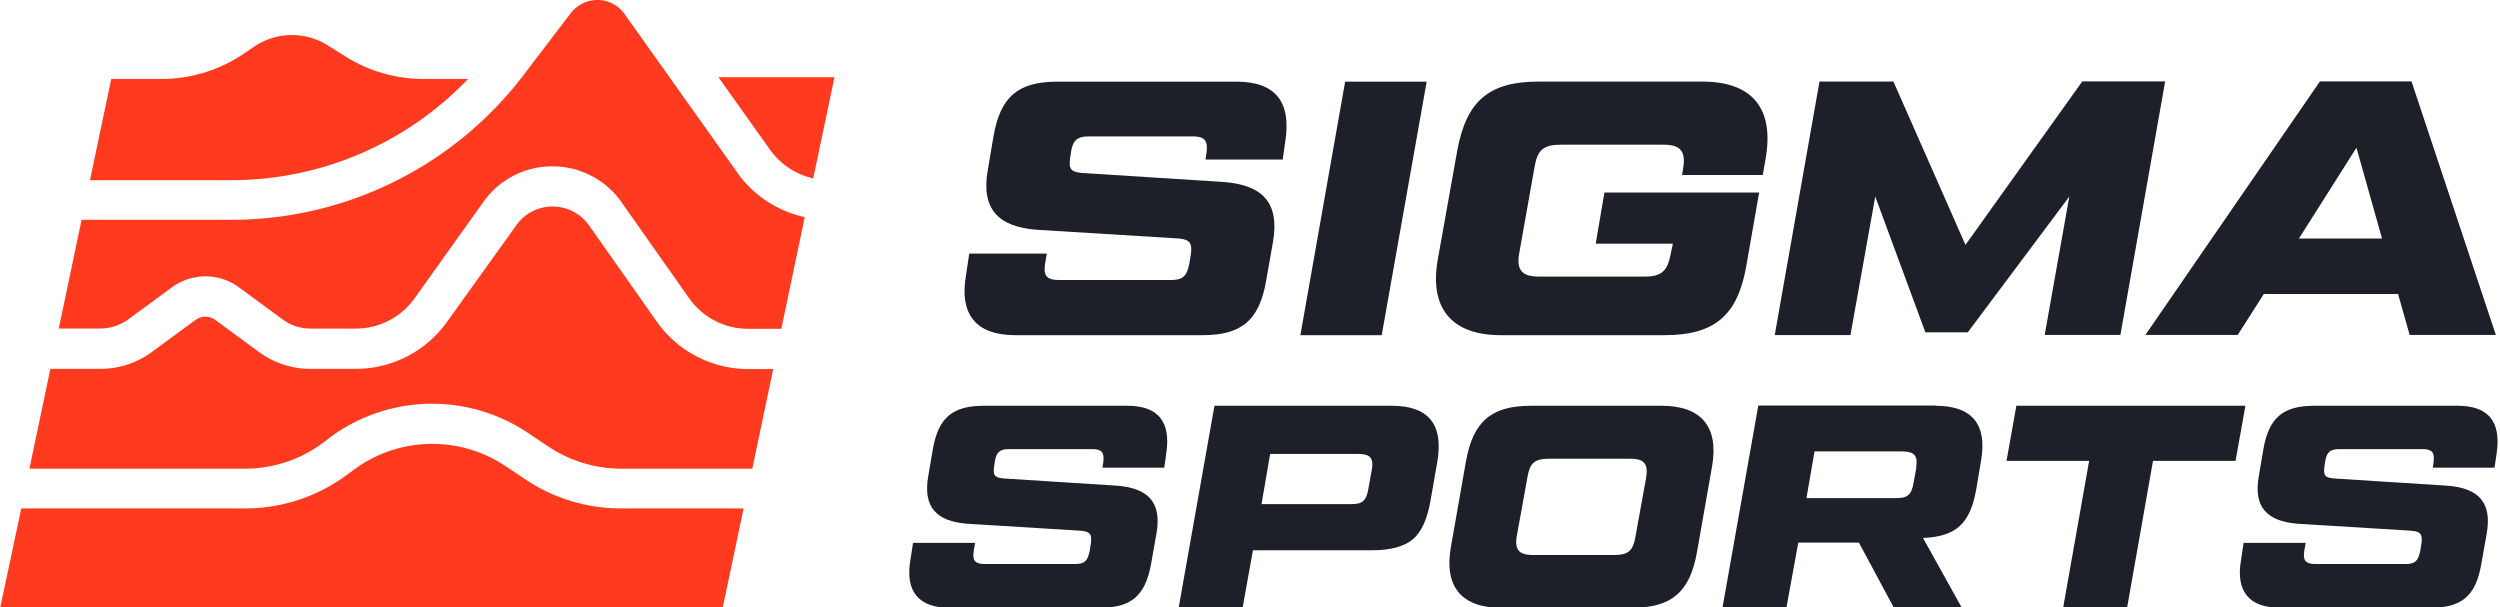
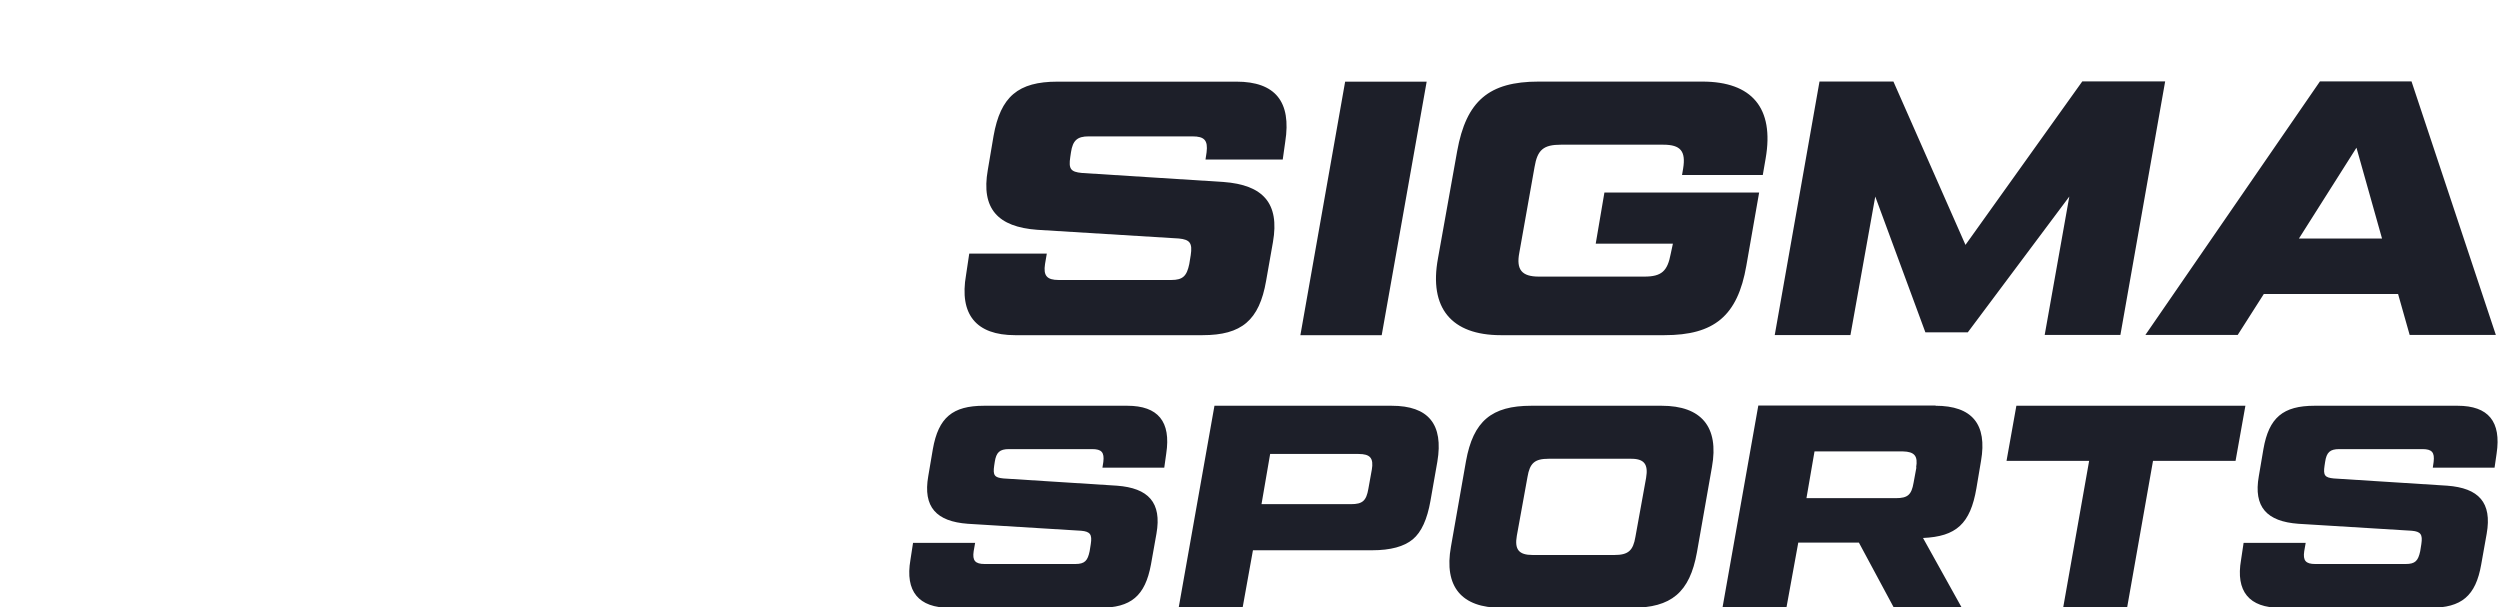
<svg xmlns="http://www.w3.org/2000/svg" height="100%" viewBox="0 0 391 95">
-   <path d="M82.22 75.01L79 72.86a20.6 20.6 0 0 0-23.54.52l-1.3.95a26.59 26.59 0 0 1-15.83 5.18h-35L0 95.19h113l3.3-15.68H97.07a26.7 26.7 0 0 1-14.85-4.5m30.14-62.94l8.08 11.36a11.34 11.34 0 0 0 6.75 4.47l3.32-15.83zm-9.64 38.23l-10.56-15a7 7 0 0 0-5.73-3 6.94 6.94 0 0 0-5.73 3L69.9 50.36a17.53 17.53 0 0 1-14.23 7.33h-7.44a13.58 13.58 0 0 1-7.73-2.64l-6.81-5a2.64 2.64 0 0 0-3.13 0l-6.81 5a13.59 13.59 0 0 1-8.09 2.64H7.88L4.6 73.3h33.72a20.44 20.44 0 0 0 12.14-4l1.3-1a26.87 26.87 0 0 1 30.69-.67l3.23 2.15a20.5 20.5 0 0 0 11.39 3.52h20.59l3.27-15.58H117a17.5 17.5 0 0 1-14.28-7.42M73.2 12.35h-6.95a23 23 0 0 1-12.2-3.5l-2.82-1.77a10.52 10.52 0 0 0-11.46.2L38.1 8.41a22.86 22.86 0 0 1-12.87 3.94H17.4l-3.33 15.83h22.28A51.2 51.2 0 0 0 73.2 12.35m42.15 14.69L97.67 2.18A5.16 5.16 0 0 0 93.52 0a5.29 5.29 0 0 0-4.21 2l-7.57 9.92a57.43 57.43 0 0 1-45.39 22.46H12.76l-3.57 17h6.47a7.55 7.55 0 0 0 4.4-1.43l6.81-5a8.84 8.84 0 0 1 10.51 0l6.81 5a7.31 7.31 0 0 0 4.39 1.44h7.09a11.26 11.26 0 0 0 9.15-4.71l10.78-15.1a13.15 13.15 0 0 1 10.81-5.56 13.15 13.15 0 0 1 10.81 5.63l10.56 15a11.24 11.24 0 0 0 9.19 4.77h5.23l3.66-17.46a17.56 17.56 0 0 1-10.55-6.95" fill="#ff3a1e" />
  <path d="M234.73 52.42h25.6c7.76 0 11.44-3 12.8-10.88l2-11.43h-24.2l-1.36 8h12.07l-.34 1.59c-.51 2.71-1.42 3.56-4.14 3.56h-16.48c-2.66 0-3.57-1.07-3.06-3.73L240 26.14c.45-2.72 1.41-3.51 4.13-3.51h16c2.71 0 3.56 1 3.11 3.74l-.17 1h12.63l.45-2.61c1.36-7.87-2.15-12-9.91-12h-25.6c-7.75 0-11.32 3-12.74 10.88l-3 16.76c-1.44 7.77 2.1 12.02 9.83 12.02zm68 11H275l-5.6 31.6h10l1.85-10.16h9.48l5.46 10.16h10.62l-6.05-10.88c5.19-.23 7.4-2.21 8.35-7.77l.72-4.28c1-5.74-1.39-8.63-7.12-8.63zm-3 9.66l-.45 2.44c-.32 1.85-.9 2.39-2.75 2.39h-14l1.26-7.31h13.82c1.8.04 2.39.7 2.07 2.52zm-6.44-42.34l7.84 21.24h6.63l15.88-21.24-3.85 21.64h11.84l7-39.65h-12.96L307.4 38.3l-11.27-25.55h-11.56l-7 39.65h11.84zm56.69 21.64l4.08-6.4h21l1.81 6.4h13.48l-13.19-39.65h-14.32l-27.3 39.65zm18.57-29.28l4 14.21h-13zM158.76 52.42h29.33c6.09 0 8.86-2.32 9.93-8.5l1.07-6.06c1.07-6.11-1.58-8.94-7.73-9.4l-22.17-1.41c-1.74-.17-2.08-.63-1.8-2.49l.11-.74c.28-1.87 1-2.49 2.76-2.49h16.25c1.86 0 2.43.62 2.2 2.49l-.17 1.13h12.08l.39-2.77c1-6.29-1.58-9.41-7.62-9.41h-28c-6.15 0-8.91 2.33-10 8.5l-.9 5.32c-1.07 6.06 1.58 8.9 7.73 9.35l22.15 1.36c1.75.17 2.14.73 1.86 2.6l-.23 1.4c-.39 1.87-1 2.49-2.82 2.49h-17.6c-1.86 0-2.42-.68-2.14-2.49l.28-1.64h-12.13l-.5 3.34c-1.09 6.19 1.58 9.42 7.67 9.42zm64.37-39.65h-12.75l-7 39.65h12.72zm92.23 50.69l-1.54 8.62h12.92l-4.07 23h10l4.06-23h12.91l1.54-8.62zm-55.47 0h-20.41c-6.18 0-9.07 2.39-10.2 8.67l-2.35 13.36c-1.13 6.28 1.67 9.57 7.86 9.57h20.41c6.18 0 9.07-2.39 10.2-8.67l2.35-13.36c1.13-6.28-1.67-9.57-7.86-9.57zm-2.44 11.28l-1.67 9.22c-.36 2.16-1.12 2.84-3.29 2.84h-12.78c-2.17 0-2.85-.86-2.48-3l1.67-9.21c.36-2.16 1.13-2.84 3.29-2.84H255c2.14-.03 2.82.83 2.45 2.99zm-39.78-11.28h-27.73l-5.6 31.6h10l1.62-9h18.64c2.89 0 5-.58 6.36-1.71s2.26-3.16 2.76-6l1.08-6.14c.99-5.86-1.4-8.75-7.13-8.75zm-3.12 10l-.54 3c-.32 1.85-.9 2.39-2.71 2.39h-14l1.35-7.85h13.82c1.81 0 2.4.63 2.08 2.48zm-38.25-10h-22.4c-4.92 0-7.13 1.85-8 6.77l-.72 4.24c-.85 4.84 1.27 7.09 6.19 7.45l17.74 1.09c1.4.13 1.72.58 1.49 2.07l-.18 1.13c-.31 1.49-.76 2-2.25 2H154c-1.49 0-1.94-.54-1.72-2l.23-1.31h-9.71l-.41 2.67c-.85 4.92 1.27 7.49 6.15 7.49h23.47c4.88 0 7.09-1.85 8-6.77l.86-4.83c.86-4.88-1.27-7.13-6.19-7.5l-17.74-1.13c-1.4-.13-1.67-.49-1.45-2l.09-.59c.23-1.49.77-2 2.22-2h13c1.49 0 1.94.5 1.76 2l-.14.9h9.67l.31-2.21c.76-4.99-1.27-7.47-6.1-7.47zm208.06 0H362c-4.93 0-7.14 1.85-8 6.77l-.72 4.24c-.86 4.84 1.26 7.09 6.18 7.45l17.75 1.09c1.4.13 1.71.58 1.49 2.07l-.18 1.13c-.32 1.49-.77 2-2.26 2H362.1c-1.49 0-1.94-.54-1.72-2l.23-1.31h-9.71l-.4 2.67c-.86 4.92 1.26 7.49 6.14 7.49h23.48c4.87 0 7.08-1.85 7.94-6.77l.86-4.83c.86-4.88-1.26-7.13-6.18-7.5L365 74.83c-1.4-.13-1.67-.49-1.44-2l.09-.59c.22-1.49.76-2 2.21-2h13c1.49 0 1.94.5 1.76 2l-.13.9h9.66l.32-2.21c.75-4.99-1.28-7.47-6.11-7.47z" fill="#1d1f29" />
</svg>